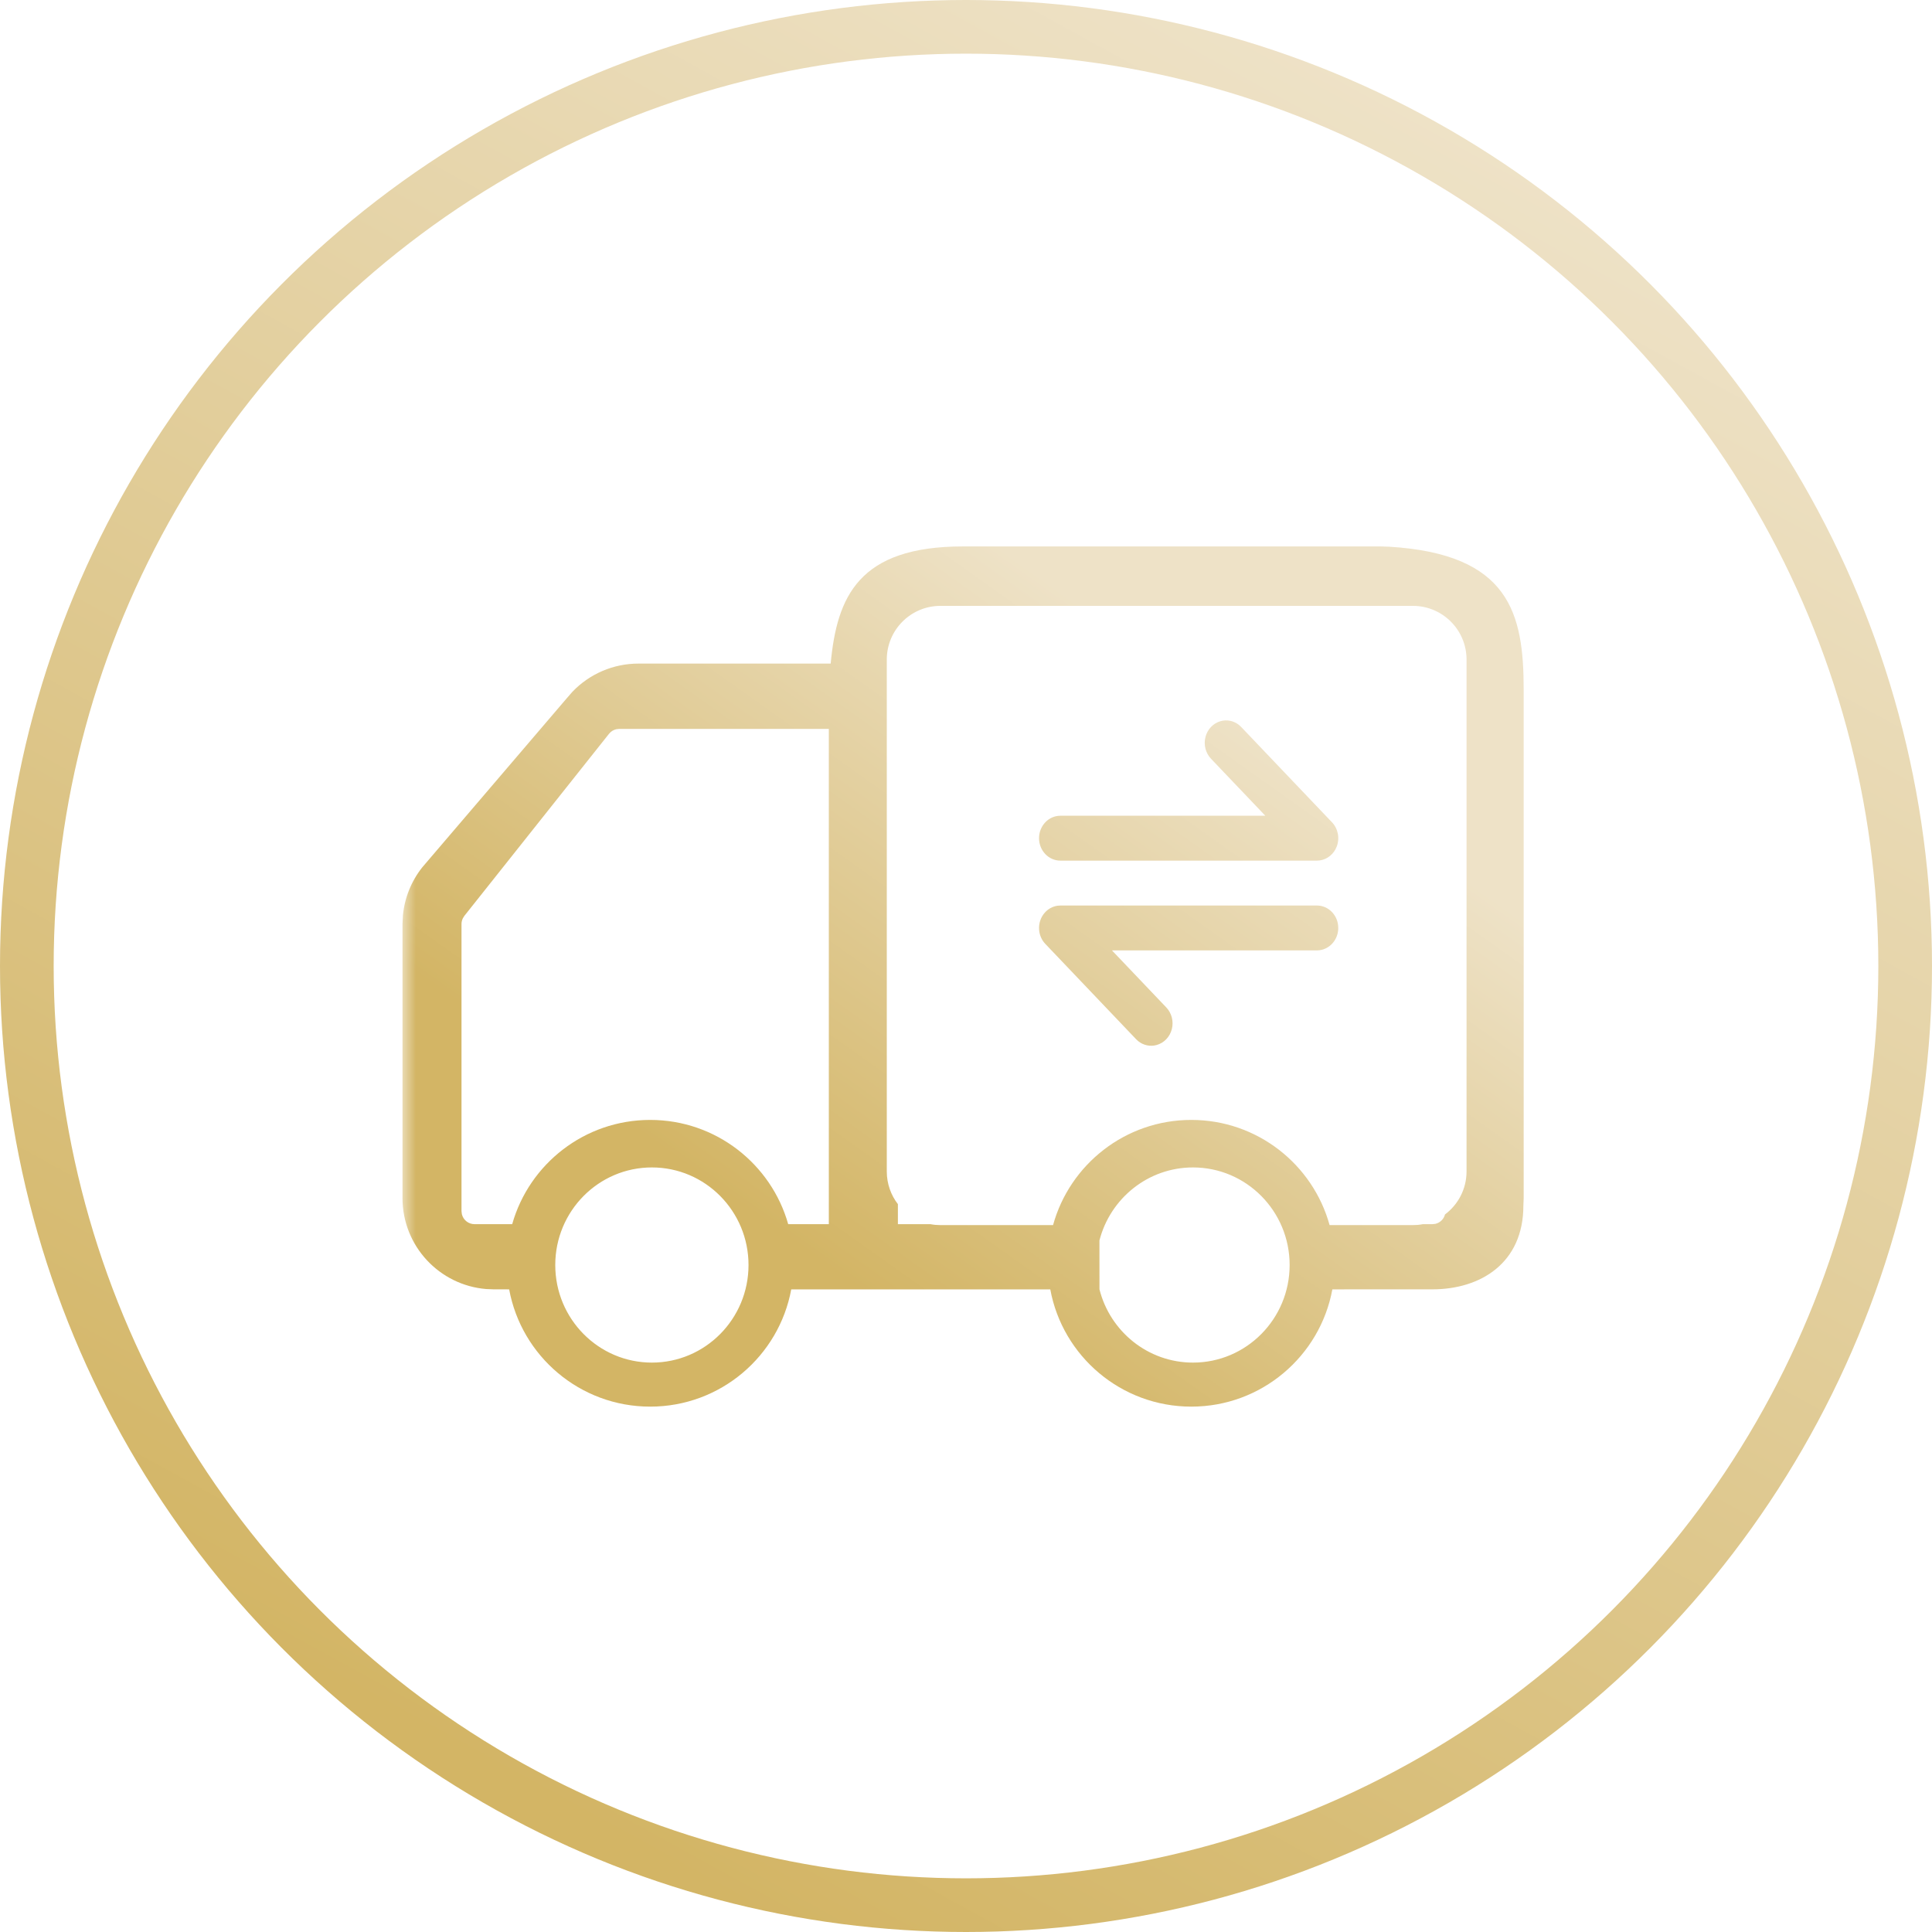
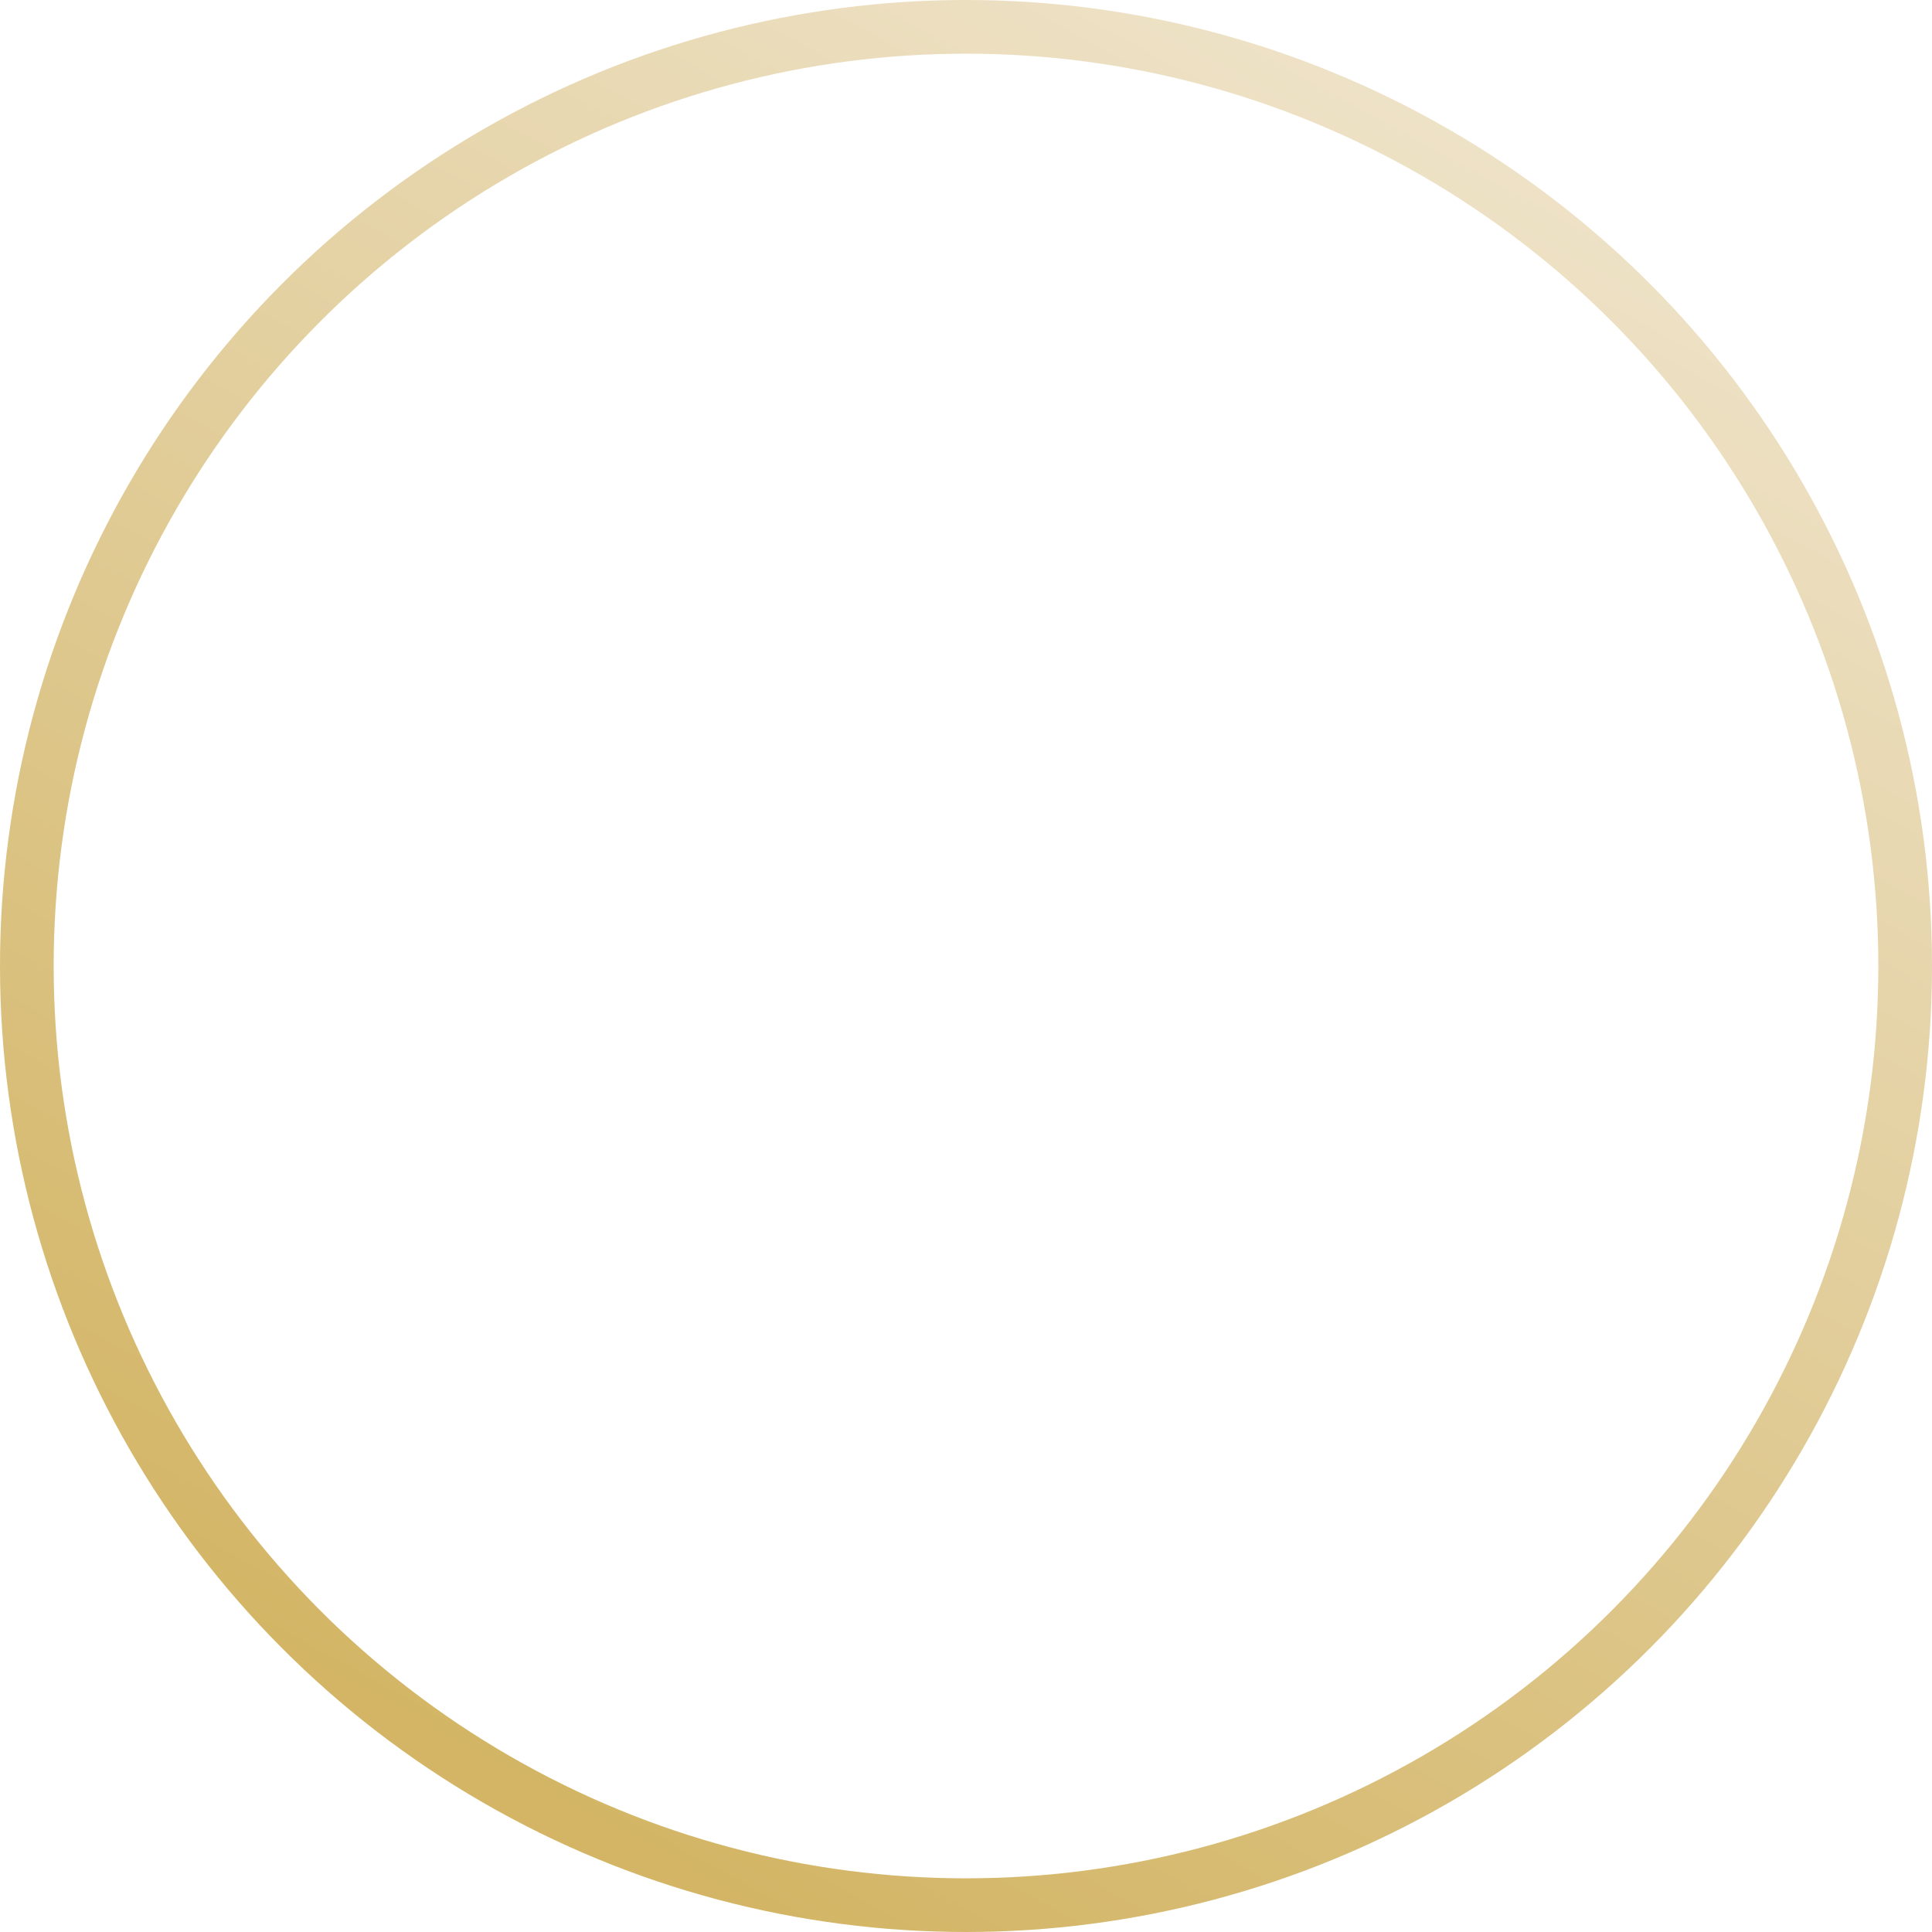
<svg xmlns="http://www.w3.org/2000/svg" xmlns:xlink="http://www.w3.org/1999/xlink" width="72px" height="72px" viewBox="0 0 72 72" version="1.1">
  <title>vip寄修服务mob</title>
  <defs>
    <linearGradient x1="79.798%" y1="6.972%" x2="30.827%" y2="96.172%" id="linearGradient-1">
      <stop stop-color="#EEE2C7" offset="0%" />
      <stop stop-color="#D3B565" offset="100%" />
    </linearGradient>
    <rect id="path-2" x="0" y="0" width="46" height="46" />
    <linearGradient x1="79.798%" y1="24.672%" x2="30.827%" y2="77.179%" id="linearGradient-4">
      <stop stop-color="#EEE2C7" offset="0%" />
      <stop stop-color="#D3B565" offset="100%" />
    </linearGradient>
  </defs>
  <g id="页面-1" stroke="none" stroke-width="1" fill="none" fill-rule="evenodd">
    <g id="2-1官网尊享服务页mob" transform="translate(-32, -4505)">
      <g id="vip寄修服务mob" transform="translate(32, 4505)">
        <circle id="椭圆形" stroke="url(#linearGradient-1)" stroke-width="2" cx="36" cy="36" r="35" />
        <g id="寄修服务备份-3" transform="translate(15, 12)">
          <g id="symbol/frame/symbol_grid24" />
          <mask id="mask-3" fill="white">
            <use xlink:href="#path-2" />
          </mask>
          <g id="矩形" />
          <g id="寄修服务" mask="url(#mask-3)" fill="url(#linearGradient-4)" fill-rule="nonzero">
            <g transform="translate(0, 8.364)" id="形状结合">
-               <path d="M36.439,-0 L36.764,0.01 C41.266,0.28 41.783,2.501 41.783,5.343 L41.783,5.343 L41.783,24.286 L41.772,24.565 C41.772,26.715 40.167,27.686 38.382,27.686 L38.382,27.686 L34.653,27.687 C34.196,30.173 32.016,32.057 29.397,32.057 C26.777,32.057 24.598,30.173 24.141,27.687 L24.141,27.687 L14.487,27.687 C14.03,30.173 11.851,32.057 9.231,32.057 C6.612,32.057 4.432,30.173 3.975,27.687 L3.975,27.687 L3.401,27.686 L3.122,27.675 C1.374,27.533 2.60058641e-12,26.07 2.60058641e-12,24.286 L2.60058641e-12,24.286 L2.60058641e-12,14.072 L0.016,13.744 C0.079,13.094 0.328,12.473 0.738,11.957 L0.738,11.957 L6.128,5.651 L6.331,5.418 C6.97,4.749 7.858,4.366 8.791,4.366 L8.791,4.366 L15.957,4.365 C16.19,1.881 16.99,-0.001 20.892,-0 L20.892,-0 L36.439,-0 Z M9.294,23.143 C7.305,23.143 5.693,24.771 5.693,26.779 C5.693,28.788 7.305,30.416 9.294,30.416 C11.283,30.416 12.895,28.788 12.895,26.779 C12.895,24.771 11.283,23.143 9.294,23.143 Z M29.459,23.143 C27.784,23.143 26.375,24.299 25.973,25.864 L25.973,25.864 L25.974,27.686 C26.37,29.256 27.781,30.416 29.459,30.416 C31.448,30.416 33.061,28.788 33.061,26.779 C33.061,24.771 31.448,23.143 29.459,23.143 Z M37.654,2.215 L20.048,2.215 C18.943,2.215 18.048,3.111 18.048,4.215 L18.048,4.215 L18.048,23.292 C18.048,23.751 18.202,24.174 18.462,24.511 L18.462,24.511 L18.462,25.257 L19.68,25.258 C19.799,25.281 19.922,25.292 20.048,25.292 L20.048,25.292 L24.244,25.292 C24.867,23.032 26.938,21.372 29.397,21.372 C31.856,21.372 33.927,23.032 34.55,25.292 L34.55,25.292 L37.654,25.292 C37.78,25.292 37.903,25.281 38.022,25.258 L38.022,25.258 L38.382,25.257 L38.494,25.245 C38.668,25.204 38.807,25.068 38.851,24.895 C39.338,24.53 39.654,23.948 39.654,23.292 L39.654,23.292 L39.654,4.215 C39.654,3.111 38.759,2.215 37.654,2.215 L37.654,2.215 Z M15.888,6.8 L8.075,6.8 L7.966,6.812 C7.86,6.837 7.764,6.897 7.695,6.984 L7.695,6.984 L2.304,13.77 L2.247,13.862 C2.216,13.927 2.199,13.999 2.199,14.072 L2.199,14.072 L2.199,24.772 L2.212,24.883 C2.262,25.098 2.455,25.257 2.685,25.257 L2.685,25.257 L4.088,25.257 C4.722,23.015 6.785,21.372 9.231,21.372 C11.677,21.372 13.74,23.015 14.374,25.257 L14.374,25.257 L15.888,25.257 L15.888,6.8 Z M34.077,13.382 C34.517,13.382 34.873,13.756 34.873,14.218 C34.873,14.645 34.57,14.996 34.177,15.048 L34.077,15.055 L26.44,15.055 L28.461,17.177 C28.664,17.388 28.745,17.697 28.671,17.987 C28.598,18.277 28.382,18.503 28.106,18.58 C27.864,18.648 27.609,18.592 27.414,18.434 L27.335,18.36 L23.955,14.811 C23.818,14.668 23.736,14.477 23.724,14.274 C23.709,14.043 23.786,13.816 23.937,13.647 C24.062,13.506 24.229,13.416 24.409,13.39 L24.518,13.382 L34.077,13.382 Z M31.177,6.656 L31.256,6.729 L34.628,10.269 C34.863,10.505 34.937,10.867 34.816,11.184 C34.708,11.466 34.465,11.662 34.184,11.702 L34.077,11.709 L24.518,11.709 C24.078,11.709 23.722,11.335 23.722,10.873 C23.722,10.446 24.026,10.094 24.418,10.043 L24.518,10.036 L32.154,10.036 L30.13,7.911 C29.929,7.7 29.85,7.392 29.924,7.104 C29.997,6.815 30.212,6.589 30.487,6.512 C30.728,6.444 30.982,6.499 31.177,6.656 Z" />
-             </g>
+               </g>
          </g>
        </g>
      </g>
    </g>
  </g>
</svg>